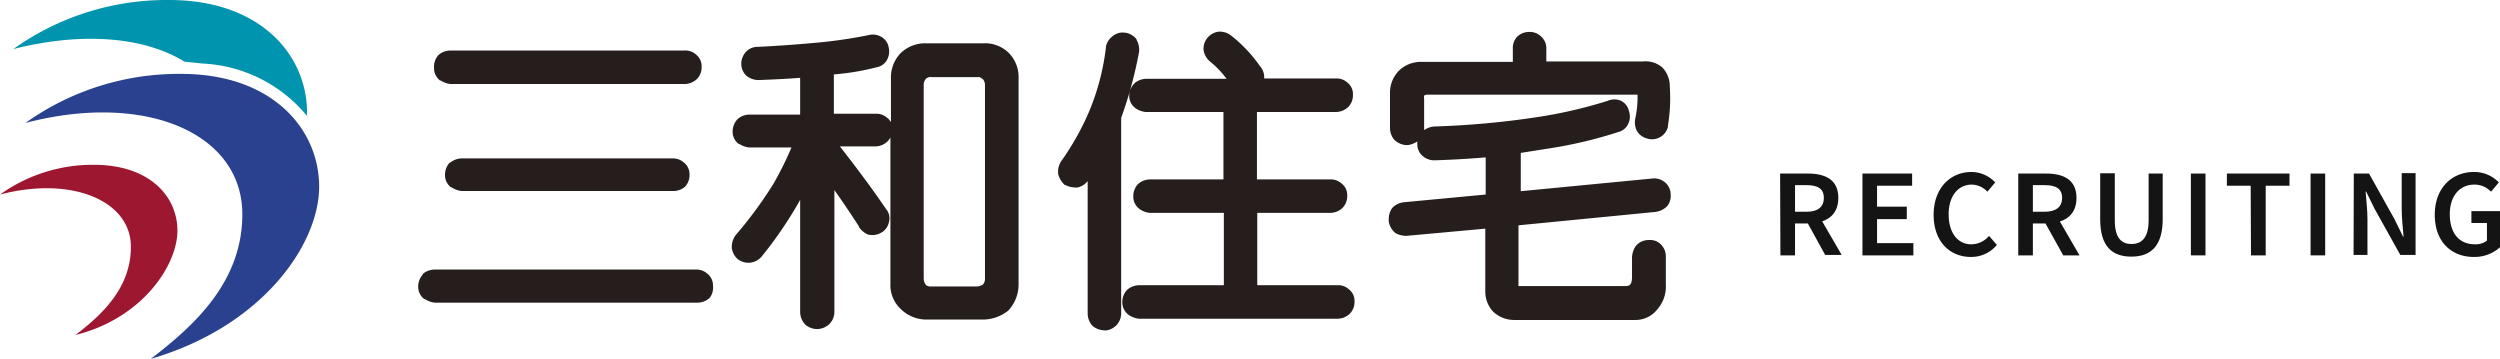
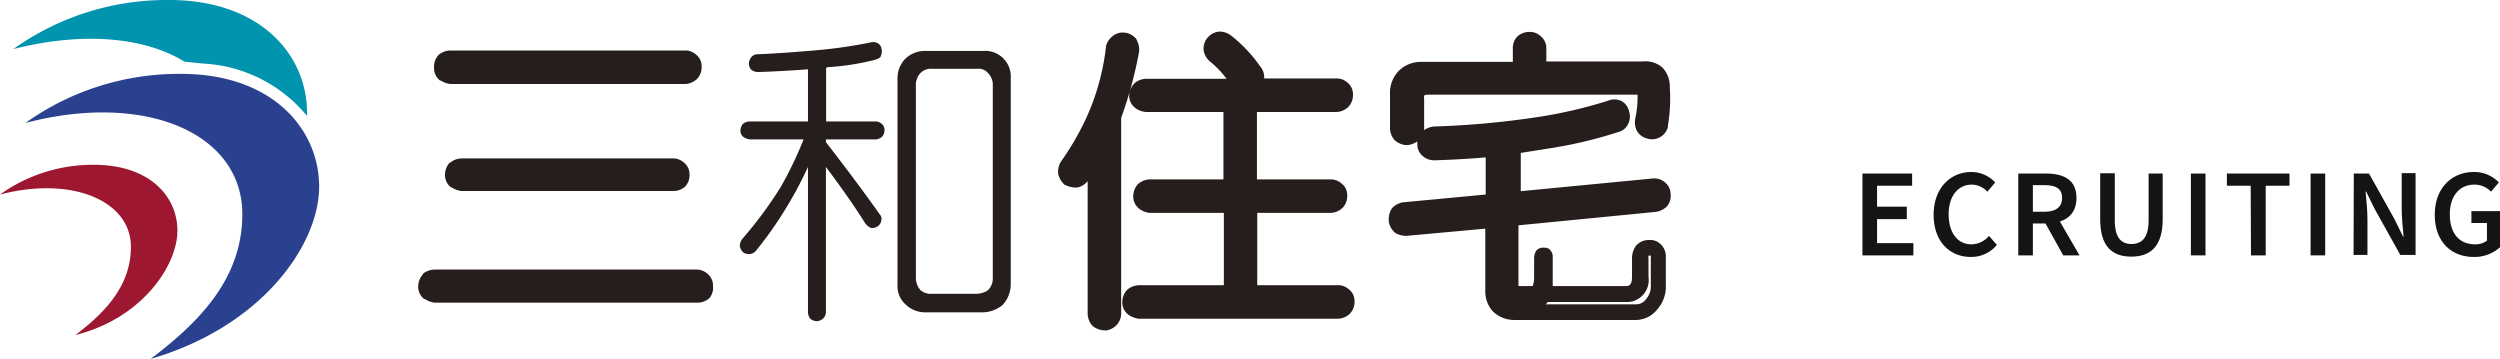
<svg xmlns="http://www.w3.org/2000/svg" viewBox="0 0 239.55 34.39">
  <defs>
    <style>.cls-1{fill:#141414;}.cls-2{fill:#251e1c;}.cls-3{fill:#9e1731;}.cls-4{fill:#0094ae;}.cls-5{fill:#2a4190;}</style>
  </defs>
  <g id="レイヤー_2" data-name="レイヤー 2">
    <g id="nav">
-       <path class="cls-1" d="M170.57,16.63h2.67c1.64,0,2.91.57,2.91,2.33s-1.27,2.45-2.91,2.45H172v3.06h-1.4Zm2.52,3.66c1.08,0,1.67-.44,1.67-1.33s-.59-1.22-1.67-1.22H172v2.55ZM173,21l1-.83,2.47,4.26h-1.58Z" />
      <path class="cls-1" d="M178.46,16.63h4.76V17.8h-3.36v2h2.85V21h-2.85V23.3h3.48v1.17h-4.88Z" />
      <path class="cls-1" d="M185.28,20.58c0-2.57,1.62-4.1,3.62-4.1a3.14,3.14,0,0,1,2.28,1l-.75.89a2.07,2.07,0,0,0-1.5-.68c-1.29,0-2.21,1.08-2.21,2.84s.85,2.88,2.18,2.88a2.23,2.23,0,0,0,1.69-.81l.75.87a3.18,3.18,0,0,1-2.5,1.15C186.85,24.62,185.28,23.17,185.28,20.58Z" />
      <path class="cls-1" d="M193.39,16.63h2.67c1.64,0,2.91.57,2.91,2.33s-1.27,2.45-2.91,2.45h-1.27v3.06h-1.4Zm2.52,3.66c1.08,0,1.68-.44,1.68-1.33s-.6-1.22-1.68-1.22h-1.12v2.55Zm-.12.75,1-.83,2.47,4.26H197.7Z" />
      <path class="cls-1" d="M201.24,21v-4.4h1.4v4.51c0,1.71.65,2.27,1.6,2.27s1.64-.56,1.64-2.27V16.63h1.35V21c0,2.58-1.15,3.59-3,3.59S201.24,23.61,201.24,21Z" />
      <path class="cls-1" d="M209.93,16.63h1.4v7.84h-1.4Z" />
      <path class="cls-1" d="M215.66,17.8h-2.28V16.63h6V17.8h-2.28v6.67h-1.41Z" />
      <path class="cls-1" d="M221.4,16.63h1.4v7.84h-1.4Z" />
      <path class="cls-1" d="M225.54,16.63H227L229.44,21l.82,1.67h.05c-.07-.81-.18-1.8-.18-2.68v-3.4h1.33v7.84H230l-2.46-4.41-.82-1.67h-.05c.07.83.18,1.77.18,2.65v3.43h-1.33Z" />
      <path class="cls-1" d="M233.3,20.58c0-2.57,1.64-4.1,3.75-4.1a3.25,3.25,0,0,1,2.39,1l-.75.89a2.17,2.17,0,0,0-1.6-.68c-1.4,0-2.35,1.08-2.35,2.84s.84,2.88,2.43,2.88a1.81,1.81,0,0,0,1.13-.35V21.37h-1.49V20.23h2.74v3.46a3.63,3.63,0,0,1-2.52.93C234.89,24.62,233.3,23.17,233.3,20.58Z" />
      <path class="cls-2" d="M66.78,26.56a.81.81,0,0,1,.58.2.69.69,0,0,1,.29.62.85.85,0,0,1-.23.64,1,1,0,0,1-.64.26H41.72a1.49,1.49,0,0,1-.61-.23.77.77,0,0,1-.29-.62,1,1,0,0,1,.23-.64,1.09,1.09,0,0,1,.67-.23Zm-1.17-21a.8.8,0,0,1,.59.21.7.7,0,0,1,.29.61.86.86,0,0,1-.24.64.93.93,0,0,1-.64.26H43.24a1.44,1.44,0,0,1-.61-.23.74.74,0,0,1-.3-.61.92.92,0,0,1,.24-.64,1,1,0,0,1,.67-.24ZM64.45,15.84A.81.81,0,0,1,65,16a.71.71,0,0,1,.29.61.86.86,0,0,1-.23.64.94.94,0,0,1-.64.27H44.29a1.42,1.42,0,0,1-.62-.24.75.75,0,0,1-.29-.61,1,1,0,0,1,.24-.64,1,1,0,0,1,.67-.23Z" />
      <path class="cls-2" d="M66.78,29H41.65a2.13,2.13,0,0,1-.94-.35l-.07,0a1.49,1.49,0,0,1-.57-1.2,1.77,1.77,0,0,1,.46-1.17l0-.05a1.82,1.82,0,0,1,1.14-.4h25a1.55,1.55,0,0,1,1.08.37,1.44,1.44,0,0,1,.57,1.2A1.59,1.59,0,0,1,68,28.54,1.7,1.7,0,0,1,66.78,29Zm-25-1.49h25a.18.18,0,0,0,.13-.06s0,0,0-.09v0l-.09-.06H41.72a.32.32,0,0,0-.14,0s0,.06,0,.12A.68.68,0,0,0,41.77,27.53Zm25.16-.16ZM64.45,18.3H44.21a2.18,2.18,0,0,1-.94-.35l-.06,0a1.48,1.48,0,0,1-.57-1.2,1.72,1.72,0,0,1,.45-1.17l.06,0a1.74,1.74,0,0,1,1.14-.4H64.42a1.55,1.55,0,0,1,1.08.37,1.43,1.43,0,0,1,.57,1.19,1.6,1.6,0,0,1-.45,1.17A1.7,1.7,0,0,1,64.45,18.3ZM44.33,16.81H64.45a.18.18,0,0,0,.13-.06s0,0,0-.1h0c-.07-.06-.09-.06-.09-.06H44.29a.29.29,0,0,0-.14,0,.71.71,0,0,0,0,.12A.91.91,0,0,0,44.33,16.81Zm20.27-.16Zm1-8.6H43.16a2.15,2.15,0,0,1-.94-.34l-.06,0a1.49,1.49,0,0,1-.57-1.19A1.68,1.68,0,0,1,42,5.29l.06-.06a1.81,1.81,0,0,1,1.14-.39H65.58a1.51,1.51,0,0,1,1.08.36,1.43,1.43,0,0,1,.57,1.2,1.6,1.6,0,0,1-.45,1.17A1.73,1.73,0,0,1,65.61,8.05ZM43.29,6.55H65.61a.22.22,0,0,0,.14-.06s0,0,0-.09,0,0,0,0l-.09-.06H43.24a.29.29,0,0,0-.14,0,.54.54,0,0,0,0,.11A.43.43,0,0,0,43.29,6.55Zm22.48-.16h0Z" />
      <path class="cls-2" d="M78.87,30.52a1,1,0,0,1-.61.26,1.11,1.11,0,0,1-.61-.23,1.06,1.06,0,0,1-.23-.7V16c-.57,1.21-1.08,2.21-1.55,3a36.4,36.4,0,0,1-3.41,5,.93.93,0,0,1-.64.35,1,1,0,0,1-.61-.17,1.15,1.15,0,0,1-.32-.59,1.17,1.17,0,0,1,.23-.69,38.68,38.68,0,0,0,3.7-5A36.58,36.58,0,0,0,77,13.36H71.85a1.49,1.49,0,0,1-.61-.23.76.76,0,0,1-.29-.61,1,1,0,0,1,.23-.64,1,1,0,0,1,.67-.24h5.57v-5c-1.85.14-3.43.22-4.75.26A1,1,0,0,1,72,6.69a.82.82,0,0,1-.24-.61A1,1,0,0,1,72,5.47a.76.76,0,0,1,.61-.27c1.69-.07,3.62-.21,5.8-.4a46.86,46.86,0,0,0,5-.73.9.9,0,0,1,.67.06.7.7,0,0,1,.38.52,1,1,0,0,1-.06.7c0,.15-.22.28-.55.38a24.57,24.57,0,0,1-4.4.7.72.72,0,0,0-.29.06v5.15h4.72a.79.79,0,0,1,.58.21.7.7,0,0,1,.29.61.9.9,0,0,1-.23.64,1,1,0,0,1-.64.26H79.14v.26q3.1,4,5.15,6.91a.62.62,0,0,1,.15.61.77.77,0,0,1-.35.55.93.93,0,0,1-.64.15,1.32,1.32,0,0,1-.58-.5Q81.4,19,79.14,16V29.85A.89.89,0,0,1,78.87,30.52ZM86.71,5.67a2.69,2.69,0,0,1,2-.79H94.2a2.46,2.46,0,0,1,2.65,2.63V27.26a2.89,2.89,0,0,1-.82,2,3.15,3.15,0,0,1-2,.67H88.66a2.71,2.71,0,0,1-1.89-.76A2.38,2.38,0,0,1,86,27.26V7.51A2.65,2.65,0,0,1,86.71,5.67Zm1.05,21a1.79,1.79,0,0,0,.44,1.13,1.49,1.49,0,0,0,1.08.35h4.19a2.09,2.09,0,0,0,1.17-.32,1.54,1.54,0,0,0,.49-1.16V8.15A1.57,1.57,0,0,0,94.67,7a1.16,1.16,0,0,0-1-.41H89.28A1.37,1.37,0,0,0,88.2,7a1.65,1.65,0,0,0-.44,1.17Z" />
-       <path class="cls-2" d="M78.28,31.53H78.2a1.83,1.83,0,0,1-1-.39L77.07,31a1.79,1.79,0,0,1-.4-1.17V19.15l-.15.27A38.5,38.5,0,0,1,73,24.56a1.69,1.69,0,0,1-1.11.61,1.74,1.74,0,0,1-1.12-.28l-.13-.1a1.85,1.85,0,0,1-.52-1l0-.14a1.88,1.88,0,0,1,.38-1.13l0,0a39.11,39.11,0,0,0,3.63-4.94,32.58,32.58,0,0,0,1.71-3.45H71.78a2.11,2.11,0,0,1-.94-.34l-.07,0a1.49,1.49,0,0,1-.57-1.19,1.73,1.73,0,0,1,.46-1.17l.06-.06a1.76,1.76,0,0,1,1.13-.39h4.82V7.46c-1.51.11-2.85.17-4,.21h-.08a1.9,1.9,0,0,1-1.08-.42,1.59,1.59,0,0,1-.48-1.17V6a1.73,1.73,0,0,1,.42-1,1.5,1.5,0,0,1,1.17-.51c1.64-.08,3.58-.21,5.73-.41a45.64,45.64,0,0,0,4.85-.71,1.64,1.64,0,0,1,1.23.15,1.42,1.42,0,0,1,.72,1,1.69,1.69,0,0,1-.09,1.08,1.39,1.39,0,0,1-1,.83,23.88,23.88,0,0,1-4.16.7V10.9h4a1.5,1.5,0,0,1,1.07.36,1.33,1.33,0,0,1,.4.45V7.51a3.38,3.38,0,0,1,.87-2.36h0a3.37,3.37,0,0,1,2.48-1H94.2a3.24,3.24,0,0,1,2.48.94,3.3,3.3,0,0,1,.92,2.43V27.26a3.65,3.65,0,0,1-1,2.51l0,0a3.9,3.9,0,0,1-2.47.85h-5.4a3.5,3.5,0,0,1-2.41-1,3.13,3.13,0,0,1-1-2.45v-14a1.5,1.5,0,0,1-.28.38,1.72,1.72,0,0,1-1.16.48h-3.4c1.75,2.24,3.23,4.24,4.42,6a1.34,1.34,0,0,1,.29,1.2,1.51,1.51,0,0,1-.64,1l-.09.05a1.66,1.66,0,0,1-1.15.22l-.08,0a2.07,2.07,0,0,1-.93-.75l0-.06c-.65-1-1.44-2.21-2.35-3.47V29.85a1.64,1.64,0,0,1-.48,1.2h0a1.77,1.77,0,0,1-1,.47ZM78.19,30l.06,0,.1,0s0,0,0-.14V12.62h5.47s.06,0,.13-.07,0,0,0-.09a0,0,0,0,1,0,0l-.09-.06H78.39V6l.47-.19a1.62,1.62,0,0,1,.53-.11A22.72,22.72,0,0,0,83.62,5l.1,0a.3.3,0,0,0,0-.16v0l-.16,0a44.41,44.41,0,0,1-5,.74c-2.18.19-4.14.33-5.84.41h-.08a.37.37,0,0,0,0,.15.12.12,0,0,0,0,.05l.14,0c1.3,0,2.87-.13,4.67-.26l.8-.06v6.53H71.85a.32.32,0,0,0-.14,0,1,1,0,0,0,0,.11.69.69,0,0,0,.2.09h6.22l-.42,1-.12.3.58-1.25V29.85A.35.35,0,0,0,78.19,30Zm9-23.82a1.92,1.92,0,0,0-.45,1.33V27.26a1.67,1.67,0,0,0,.5,1.35,1.94,1.94,0,0,0,1.39.55H94a2.47,2.47,0,0,0,1.51-.47,2.11,2.11,0,0,0,.57-1.47V7.51a1.72,1.72,0,0,0-1.88-1.88H88.66A1.93,1.93,0,0,0,87.24,6.19ZM71.68,23.67l.07,0a.19.19,0,0,0,.13-.07,35.2,35.2,0,0,0,3.06-4.46,42.49,42.49,0,0,1-3.23,4.27.61.61,0,0,0-.07.17Zm11.79-2.76c.07.09.13.14.16.18l.05,0,0,0v0l0-.05q-1.25-1.78-2.9-4C81.83,18.41,82.74,19.73,83.47,20.91ZM84,12.46Zm-.31-7.7h0Zm5.46,24.18a2.2,2.2,0,0,1-1.45-.53l-.06-.06A2.55,2.55,0,0,1,87,26.76V8.15a2.39,2.39,0,0,1,.64-1.68,2.15,2.15,0,0,1,1.66-.61h4.3a1.88,1.88,0,0,1,1.59.63,2.32,2.32,0,0,1,.68,1.63V26.71a2.29,2.29,0,0,1-.75,1.72,2.7,2.7,0,0,1-1.63.51H89.16Zm-.44-1.64a.74.74,0,0,0,.52.15h4.23a1.32,1.32,0,0,0,.71-.17.82.82,0,0,0,.21-.6V8.15a.85.85,0,0,0-.23-.6l-.06,0a.41.41,0,0,0-.38-.16H89.28a.67.67,0,0,0-.56.16.9.9,0,0,0-.21.64V26.67A1.07,1.07,0,0,0,88.72,27.3Z" />
      <path class="cls-2" d="M106.68,30a.94.94,0,0,1-.26.67,1.11,1.11,0,0,1-.61.26,1.2,1.2,0,0,1-.62-.23A1.13,1.13,0,0,1,105,30V14.85c-.41.7-.83,1.36-1.28,2a1,1,0,0,1-.61.41,1.46,1.46,0,0,1-.64-.15,1.13,1.13,0,0,1-.32-.58,1,1,0,0,1,.2-.7,26.7,26.7,0,0,0,2.77-5,23.6,23.6,0,0,0,1.6-6.21.93.93,0,0,1,.38-.61.76.76,0,0,1,.64-.18,1,1,0,0,1,.55.35,1.09,1.09,0,0,1,.15.76,38.93,38.93,0,0,1-1.72,6.27Zm12-22.12a10.84,10.84,0,0,0-2.3-2.5,1,1,0,0,1-.38-.64.8.8,0,0,1,.21-.61.84.84,0,0,1,.58-.32,1.07,1.07,0,0,1,.7.26,12.69,12.69,0,0,1,2.59,2.77.82.82,0,0,1,.23.7.87.87,0,0,1-.34.58l-.3.17h8.37a.79.79,0,0,1,.58.21.7.7,0,0,1,.29.61.9.9,0,0,1-.23.64,1,1,0,0,1-.64.26h-8.34v8h7.75a.79.79,0,0,1,.59.2.71.71,0,0,1,.29.61.84.84,0,0,1-.24.64.89.89,0,0,1-.64.26h-7.75v8.42h8.45a.76.76,0,0,1,.58.21.68.68,0,0,1,.3.61.84.84,0,0,1-.24.64.89.89,0,0,1-.64.26h-19a1.39,1.39,0,0,1-.62-.23.76.76,0,0,1-.29-.61.94.94,0,0,1,.24-.64,1,1,0,0,1,.67-.24H118V19.65h-7.78a1.4,1.4,0,0,1-.61-.23.75.75,0,0,1-.29-.61,1,1,0,0,1,.23-.64,1,1,0,0,1,.67-.23H118V10h-8.12a1.53,1.53,0,0,1-.62-.23.76.76,0,0,1-.29-.61,1,1,0,0,1,.23-.64,1,1,0,0,1,.68-.24h9.35A1.2,1.2,0,0,1,118.71,7.85Z" />
      <path class="cls-2" d="M105.83,31.65h-.09a1.86,1.86,0,0,1-1-.38l-.13-.13a1.81,1.81,0,0,1-.39-1.16V17.35a1.68,1.68,0,0,1-1,.62h-.12a2.23,2.23,0,0,1-.95-.21L102,17.7l-.11-.11a2.11,2.11,0,0,1-.5-.94v-.08a1.79,1.79,0,0,1,.35-1.2,25.56,25.56,0,0,0,2.68-4.83,22.76,22.76,0,0,0,1.55-6V4.46a1.7,1.7,0,0,1,.65-1,1.47,1.47,0,0,1,1.21-.32h.07a1.78,1.78,0,0,1,1,.61l0,.06A1.87,1.87,0,0,1,109.14,5a40.18,40.18,0,0,1-1.71,6.3V30a1.65,1.65,0,0,1-.49,1.2,1.74,1.74,0,0,1-1,.47Zm-.1-1.52h.06a.19.19,0,0,0,.1,0s0,0,0-.14V11.07l0-.13a38.61,38.61,0,0,0,1.69-6.14.28.28,0,0,0,0-.18.09.09,0,0,0-.06,0l0,0-.07,0s0,0-.07.13a24.54,24.54,0,0,1-1.65,6.36,27.32,27.32,0,0,1-2.85,5.12.35.35,0,0,0-.07.17l0,.07h.1a.24.24,0,0,0,.1-.1c.42-.58.84-1.23,1.24-1.91l1.39-2.38V30A.63.63,0,0,0,105.73,30.13Zm22.45.41H109.11a2.31,2.31,0,0,1-.94-.35l-.06-.05a1.46,1.46,0,0,1-.57-1.19,1.7,1.7,0,0,1,.45-1.17l.06-.05a1.8,1.8,0,0,1,1.14-.4h8.08V20.4h-7.11a2.13,2.13,0,0,1-.94-.35l-.06-.05a1.46,1.46,0,0,1-.57-1.19,1.72,1.72,0,0,1,.45-1.17l.06-.05a1.77,1.77,0,0,1,1.13-.4h7V10.73h-7.46a2.11,2.11,0,0,1-.94-.34l-.06-.05a1.46,1.46,0,0,1-.57-1.19A1.72,1.72,0,0,1,108.69,8l.06-.06a1.79,1.79,0,0,1,1.14-.39h7.64A9,9,0,0,0,116,5.94a1.77,1.77,0,0,1-.67-1.12,1.64,1.64,0,0,1,.36-1.19,1.71,1.71,0,0,1,1.1-.6h.07a1.78,1.78,0,0,1,1.17.43,13.6,13.6,0,0,1,2.71,2.89,1.57,1.57,0,0,1,.39,1.17H128a1.51,1.51,0,0,1,1.07.36,1.41,1.41,0,0,1,.57,1.2,1.6,1.6,0,0,1-.45,1.17,1.71,1.71,0,0,1-1.16.48h-7.59v6.46h7a1.54,1.54,0,0,1,1.08.37,1.39,1.39,0,0,1,.57,1.19,1.6,1.6,0,0,1-.45,1.17,1.73,1.73,0,0,1-1.17.48h-7v6.93h7.67a1.48,1.48,0,0,1,1.08.37,1.39,1.39,0,0,1,.57,1.19,1.6,1.6,0,0,1-.45,1.17A1.73,1.73,0,0,1,128.18,30.54Zm-19-1.49h19s.06,0,.14-.07,0,0,0-.09,0,0,0,0l-.09-.06H119V18.91h8.49a.22.22,0,0,0,.14-.06s0,0,0-.1,0,0,0,0-.09-.06-.09-.06H119V9.24h9.08s.06,0,.13-.07,0,0,0-.09,0,0,0,0L128.11,9H109.89a.29.29,0,0,0-.14,0,.27.27,0,0,0,0,.11,1,1,0,0,0,.2.09h8.83v9.44h-8.53a.28.28,0,0,0-.13,0,.29.29,0,0,0,0,.12.75.75,0,0,0,.2.08h8.48v9.91h-9.57a.29.29,0,0,0-.14,0,.27.27,0,0,0,0,.11A.65.65,0,0,0,109.23,29.05Zm19.11-.16Zm-.7-10.14Zm.58-9.67Zm-8.91-1.67a.58.58,0,0,0,.15.13l.1-.06,0-.06s0-.08-.06-.14l0,0a12.16,12.16,0,0,0-2.44-2.61.36.36,0,0,0-.2-.1.23.23,0,0,0-.08.07s0,0,0,0a.24.24,0,0,0,.1.13A11.66,11.66,0,0,1,119.31,7.41Z" />
-       <path class="cls-2" d="M144.76,27.32a.93.93,0,0,0,.2.64,1.5,1.5,0,0,0,.64.23h10.14c.93,0,1.4-.56,1.4-1.63V24.81a1.42,1.42,0,0,1,.2-.79.86.86,0,0,1,.7-.29c.33,0,.55.08.64.24a.84.84,0,0,1,.24.64v2.65a2.65,2.65,0,0,1-.64,1.89,1.91,1.91,0,0,1-1.49.76H145.08a2.16,2.16,0,0,1-1.52-.61,2.14,2.14,0,0,1-.52-1.43V21.08l-8.31.76a1.36,1.36,0,0,1-.67-.15,1.12,1.12,0,0,1-.32-.58,1.26,1.26,0,0,1,.15-.67,1.09,1.09,0,0,1,.7-.32l8.45-.79V14.26c-1.91.18-3.79.3-5.66.35a.88.88,0,0,1-.61-.2.75.75,0,0,1-.29-.61.82.82,0,0,1,.18-.64,1,1,0,0,1,.64-.26,82.24,82.24,0,0,0,9.9-.91,44.29,44.29,0,0,0,6.88-1.6.85.85,0,0,1,.7,0,.77.77,0,0,1,.38.52.86.86,0,0,1,0,.67.72.72,0,0,1-.5.41,43,43,0,0,1-6.52,1.55l-3.35.52v5.13l13.37-1.28a.9.9,0,0,1,.7.17.83.83,0,0,1,.29.61.89.89,0,0,1-.15.61,1.13,1.13,0,0,1-.69.33l-13.52,1.28ZM157.34,6.63a1.72,1.72,0,0,1,1.37.41,2.09,2.09,0,0,1,.5,1.4,15.26,15.26,0,0,1-.18,3.49.92.92,0,0,1-.46.59.89.89,0,0,1-.64,0,.84.84,0,0,1-.53-.41,1.1,1.1,0,0,1,0-.76,11.56,11.56,0,0,0,.21-2.27.62.62,0,0,0-.15-.5.8.8,0,0,0-.87-.26H136.69a1.22,1.22,0,0,0-.88.32,1.2,1.2,0,0,0-.26.82v2.76a.94.94,0,0,1-.26.7,1.56,1.56,0,0,1-.61.24,1.18,1.18,0,0,1-.62-.27,1,1,0,0,1-.23-.67V9a2.28,2.28,0,0,1,.64-1.69,2.24,2.24,0,0,1,1.66-.64h9.47V4.68a.85.85,0,0,1,.21-.64.89.89,0,0,1,.64-.24.85.85,0,0,1,.87.88v2Z" />
+       <path class="cls-2" d="M144.76,27.32a.93.93,0,0,0,.2.64,1.5,1.5,0,0,0,.64.23c.93,0,1.4-.56,1.4-1.63V24.81a1.42,1.42,0,0,1,.2-.79.86.86,0,0,1,.7-.29c.33,0,.55.08.64.24a.84.84,0,0,1,.24.64v2.65a2.65,2.65,0,0,1-.64,1.89,1.91,1.91,0,0,1-1.49.76H145.08a2.16,2.16,0,0,1-1.52-.61,2.14,2.14,0,0,1-.52-1.43V21.08l-8.31.76a1.36,1.36,0,0,1-.67-.15,1.12,1.12,0,0,1-.32-.58,1.26,1.26,0,0,1,.15-.67,1.09,1.09,0,0,1,.7-.32l8.45-.79V14.26c-1.91.18-3.79.3-5.66.35a.88.88,0,0,1-.61-.2.75.75,0,0,1-.29-.61.82.82,0,0,1,.18-.64,1,1,0,0,1,.64-.26,82.24,82.24,0,0,0,9.9-.91,44.29,44.29,0,0,0,6.88-1.6.85.85,0,0,1,.7,0,.77.77,0,0,1,.38.52.86.86,0,0,1,0,.67.72.72,0,0,1-.5.41,43,43,0,0,1-6.52,1.55l-3.35.52v5.13l13.37-1.28a.9.9,0,0,1,.7.17.83.83,0,0,1,.29.61.89.89,0,0,1-.15.61,1.13,1.13,0,0,1-.69.33l-13.52,1.28ZM157.34,6.63a1.72,1.72,0,0,1,1.37.41,2.09,2.09,0,0,1,.5,1.4,15.26,15.26,0,0,1-.18,3.49.92.92,0,0,1-.46.59.89.89,0,0,1-.64,0,.84.84,0,0,1-.53-.41,1.1,1.1,0,0,1,0-.76,11.56,11.56,0,0,0,.21-2.27.62.62,0,0,0-.15-.5.8.8,0,0,0-.87-.26H136.69a1.22,1.22,0,0,0-.88.32,1.2,1.2,0,0,0-.26.82v2.76a.94.94,0,0,1-.26.7,1.56,1.56,0,0,1-.61.24,1.18,1.18,0,0,1-.62-.27,1,1,0,0,1-.23-.67V9a2.28,2.28,0,0,1,.64-1.69,2.24,2.24,0,0,1,1.66-.64h9.47V4.68a.85.85,0,0,1,.21-.64.89.89,0,0,1,.64-.24.85.85,0,0,1,.87.88v2Z" />
      <path class="cls-2" d="M156.79,30.66H145.08a2.93,2.93,0,0,1-2.05-.84l0,0a2.84,2.84,0,0,1-.71-1.91v-6l-7.56.69a2.21,2.21,0,0,1-1-.24l-.09-.06-.07-.07a1.79,1.79,0,0,1-.53-1v-.13a1.93,1.93,0,0,1,.26-1.07l.1-.13a1.81,1.81,0,0,1,1.18-.53l7.75-.73V15.08c-1.64.14-3.28.23-4.88.28h0a1.63,1.63,0,0,1-1.13-.39,1.42,1.42,0,0,1-.54-1.14,1.31,1.31,0,0,1,0-.28l0,0a2.15,2.15,0,0,1-.9.35l-.12,0-.12,0a1.87,1.87,0,0,1-1-.44l-.09-.09a1.79,1.79,0,0,1-.39-1.14V9a3,3,0,0,1,.85-2.22,3,3,0,0,1,2.19-.85h8.73V4.68a1.58,1.58,0,0,1,.42-1.17,1.67,1.67,0,0,1,1.17-.45,1.52,1.52,0,0,1,1.13.45,1.49,1.49,0,0,1,.49,1.17V5.89h9.23a2.47,2.47,0,0,1,1.89.58A2.61,2.61,0,0,1,160,8.36a15.63,15.63,0,0,1-.18,3.67l0,.14a1.58,1.58,0,0,1-2.07,1.08,1.56,1.56,0,0,1-.94-.78,1.93,1.93,0,0,1-.09-1.25,9.45,9.45,0,0,0,.19-2V9.07h0l-.1,0h-20c-.25,0-.32.07-.35.1a.65.65,0,0,0,0,.29v2.76a2,2,0,0,1,0,.25,1.89,1.89,0,0,1,1-.35,82.88,82.88,0,0,0,9.85-.9,44.34,44.34,0,0,0,6.74-1.56,1.59,1.59,0,0,1,1.28,0,1.45,1.45,0,0,1,.76,1,1.58,1.58,0,0,1-.05,1.15,1.41,1.41,0,0,1-.94.83,42.34,42.34,0,0,1-6.65,1.58l-2.73.43v3.67l12.56-1.21a1.57,1.57,0,0,1,1.23.34,1.49,1.49,0,0,1,.57,1.14,1.57,1.57,0,0,1-.27,1.08l-.09.11a1.9,1.9,0,0,1-1.13.53L145.5,21.59v5.73s0,.07,0,.09l.15,0h10.08c.31,0,.65,0,.65-.89V24.81a2.11,2.11,0,0,1,.34-1.21A1.58,1.58,0,0,1,158,23a1.43,1.43,0,0,1,1.22.5,1.6,1.6,0,0,1,.4,1.12v2.65a3.32,3.32,0,0,1-.83,2.39A2.65,2.65,0,0,1,156.79,30.66Zm-12.68-1.87a1.4,1.4,0,0,0,1,.37h11.69a1.16,1.16,0,0,0,.92-.49,1.89,1.89,0,0,0,.46-1.39V24.61a.24.24,0,0,0,0-.12h-.22a.93.93,0,0,0,0,.32v1.75a2.09,2.09,0,0,1-2.13,2.38H145.5a2.1,2.1,0,0,1-1-.38l-.11-.1a1.65,1.65,0,0,1-.39-1.13V20.23l14.2-1.35a.58.58,0,0,0,.17-.05v-.08a.35.35,0,0,0,0-.09s0,0-.12,0L144,20V13.42l4-.62a41.54,41.54,0,0,0,6.41-1.52l.06,0a.15.15,0,0,0,0-.11.34.34,0,0,0,0-.08l-.09,0a45,45,0,0,1-7,1.64,84.22,84.22,0,0,1-10,.91.17.17,0,0,0-.1,0,.23.23,0,0,0,0,.07l0,.11a.21.21,0,0,0,.11,0c1.81-.06,3.7-.18,5.59-.35l.81-.07V20l-9.12.85-.16,0s0,.07,0,.13,0,0,0,0l.18,0,9.08-.83v7.61A1.39,1.39,0,0,0,144.11,28.79Zm-9.5-16.39.06,0,.12,0a.38.38,0,0,0,0-.13V9.49a1.93,1.93,0,0,1,.46-1.32,1.93,1.93,0,0,1,1.43-.57h19.77a1.57,1.57,0,0,1,1.49.47,1.31,1.31,0,0,1,.37,1,10.34,10.34,0,0,1-.21,2.42l0,.1a.42.42,0,0,0,0,.21l.08,0s.06,0,.11,0h0a.22.22,0,0,0,0-.08,13.13,13.13,0,0,0,.17-3.2,2,2,0,0,0-.23-.94,1,1,0,0,0-.81-.25H146.57V4.68a.2.2,0,0,0,0-.08.14.14,0,0,0-.11,0h-.09a.41.41,0,0,0,0,.12v2.7H136.13A1.48,1.48,0,0,0,135,7.8,1.56,1.56,0,0,0,134.58,9v3.29A.37.37,0,0,0,134.61,12.4Zm19.86-1.33h0Z" />
      <path class="cls-3" d="M0,18.64a15.3,15.3,0,0,1,9-2.85c5.3,0,8,3,8,6.31s-3.35,8.4-9.77,10c2.51-1.92,5.31-4.49,5.31-8.43C12.58,19.31,7,16.82,0,18.64" />
      <path class="cls-4" d="M29.42,11.17c0-.12,0-.24,0-.36C29.43,5.31,25,0,16.2,0A25.31,25.31,0,0,0,1.28,4.7C8,3,13.89,3.57,17.68,5.91l1.79.18a13.81,13.81,0,0,1,10,5.08" />
      <path class="cls-5" d="M2.44,11.78a25.31,25.31,0,0,1,14.92-4.7c8.75,0,13.22,5.3,13.22,10.81s-5.4,13.37-16.14,16.5c4.15-3.17,8.78-7.36,8.78-13.86,0-7.77-9.27-11.76-20.78-8.75" />
    </g>
  </g>
</svg>